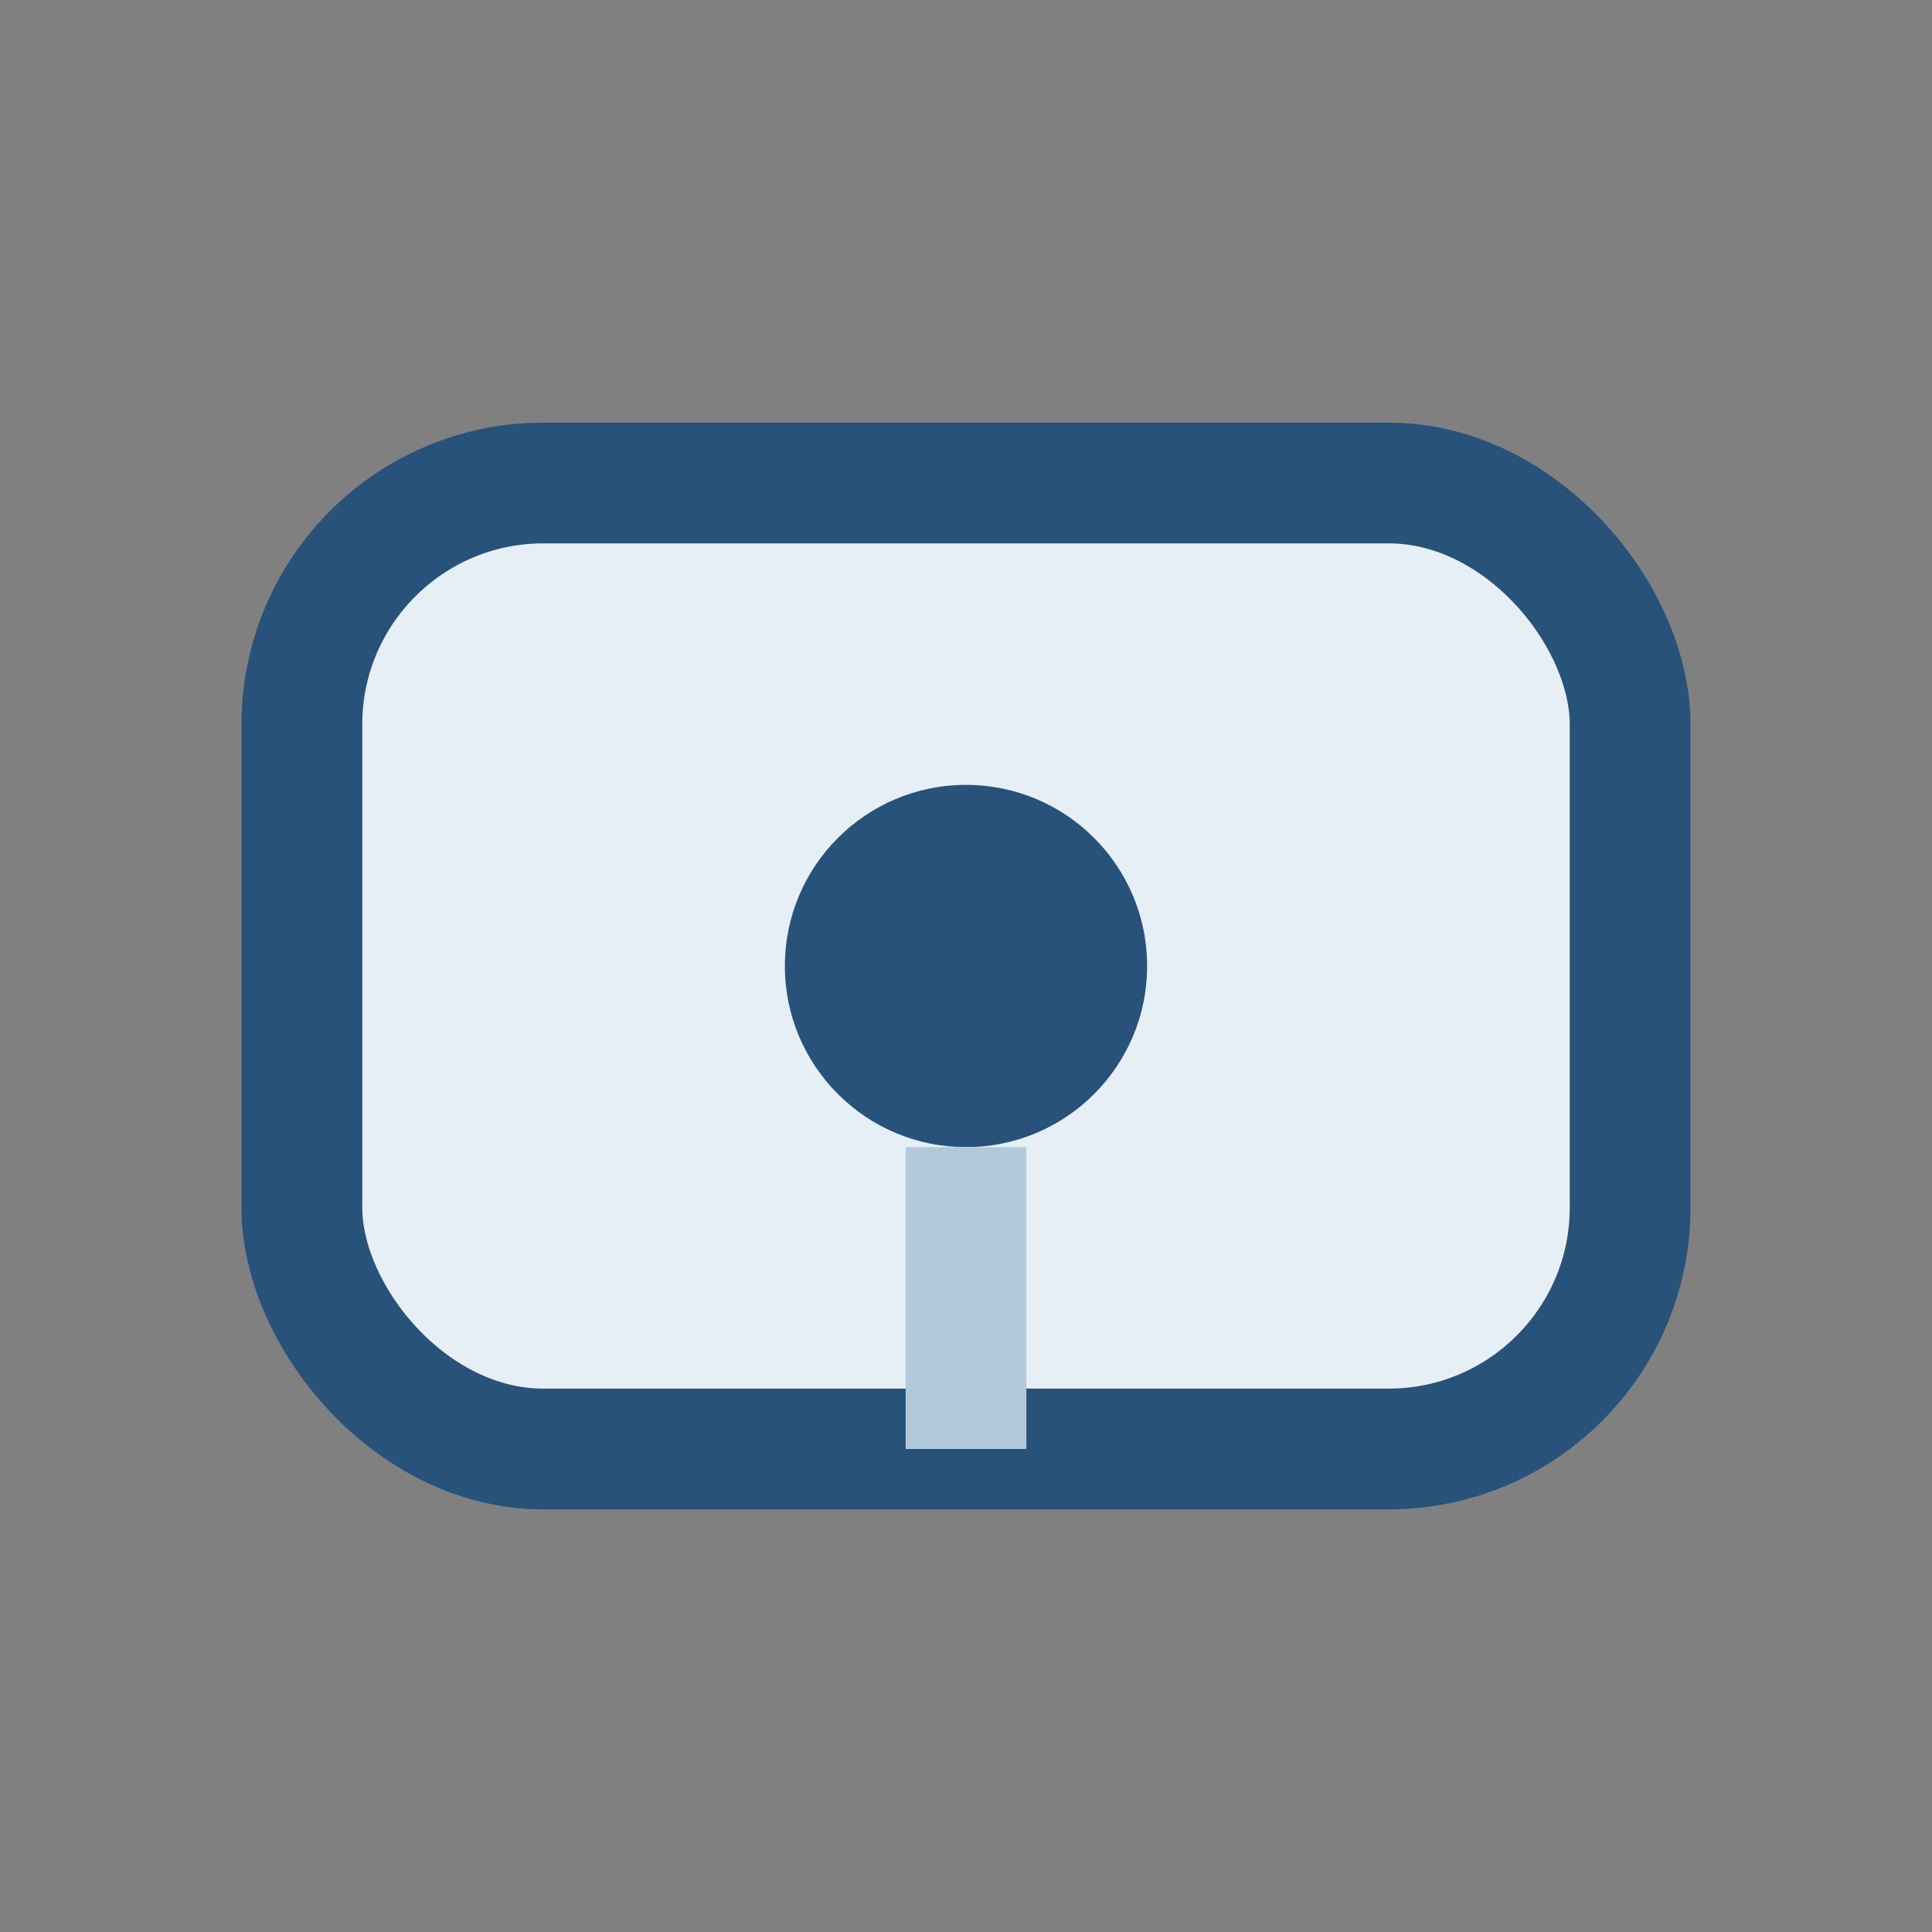
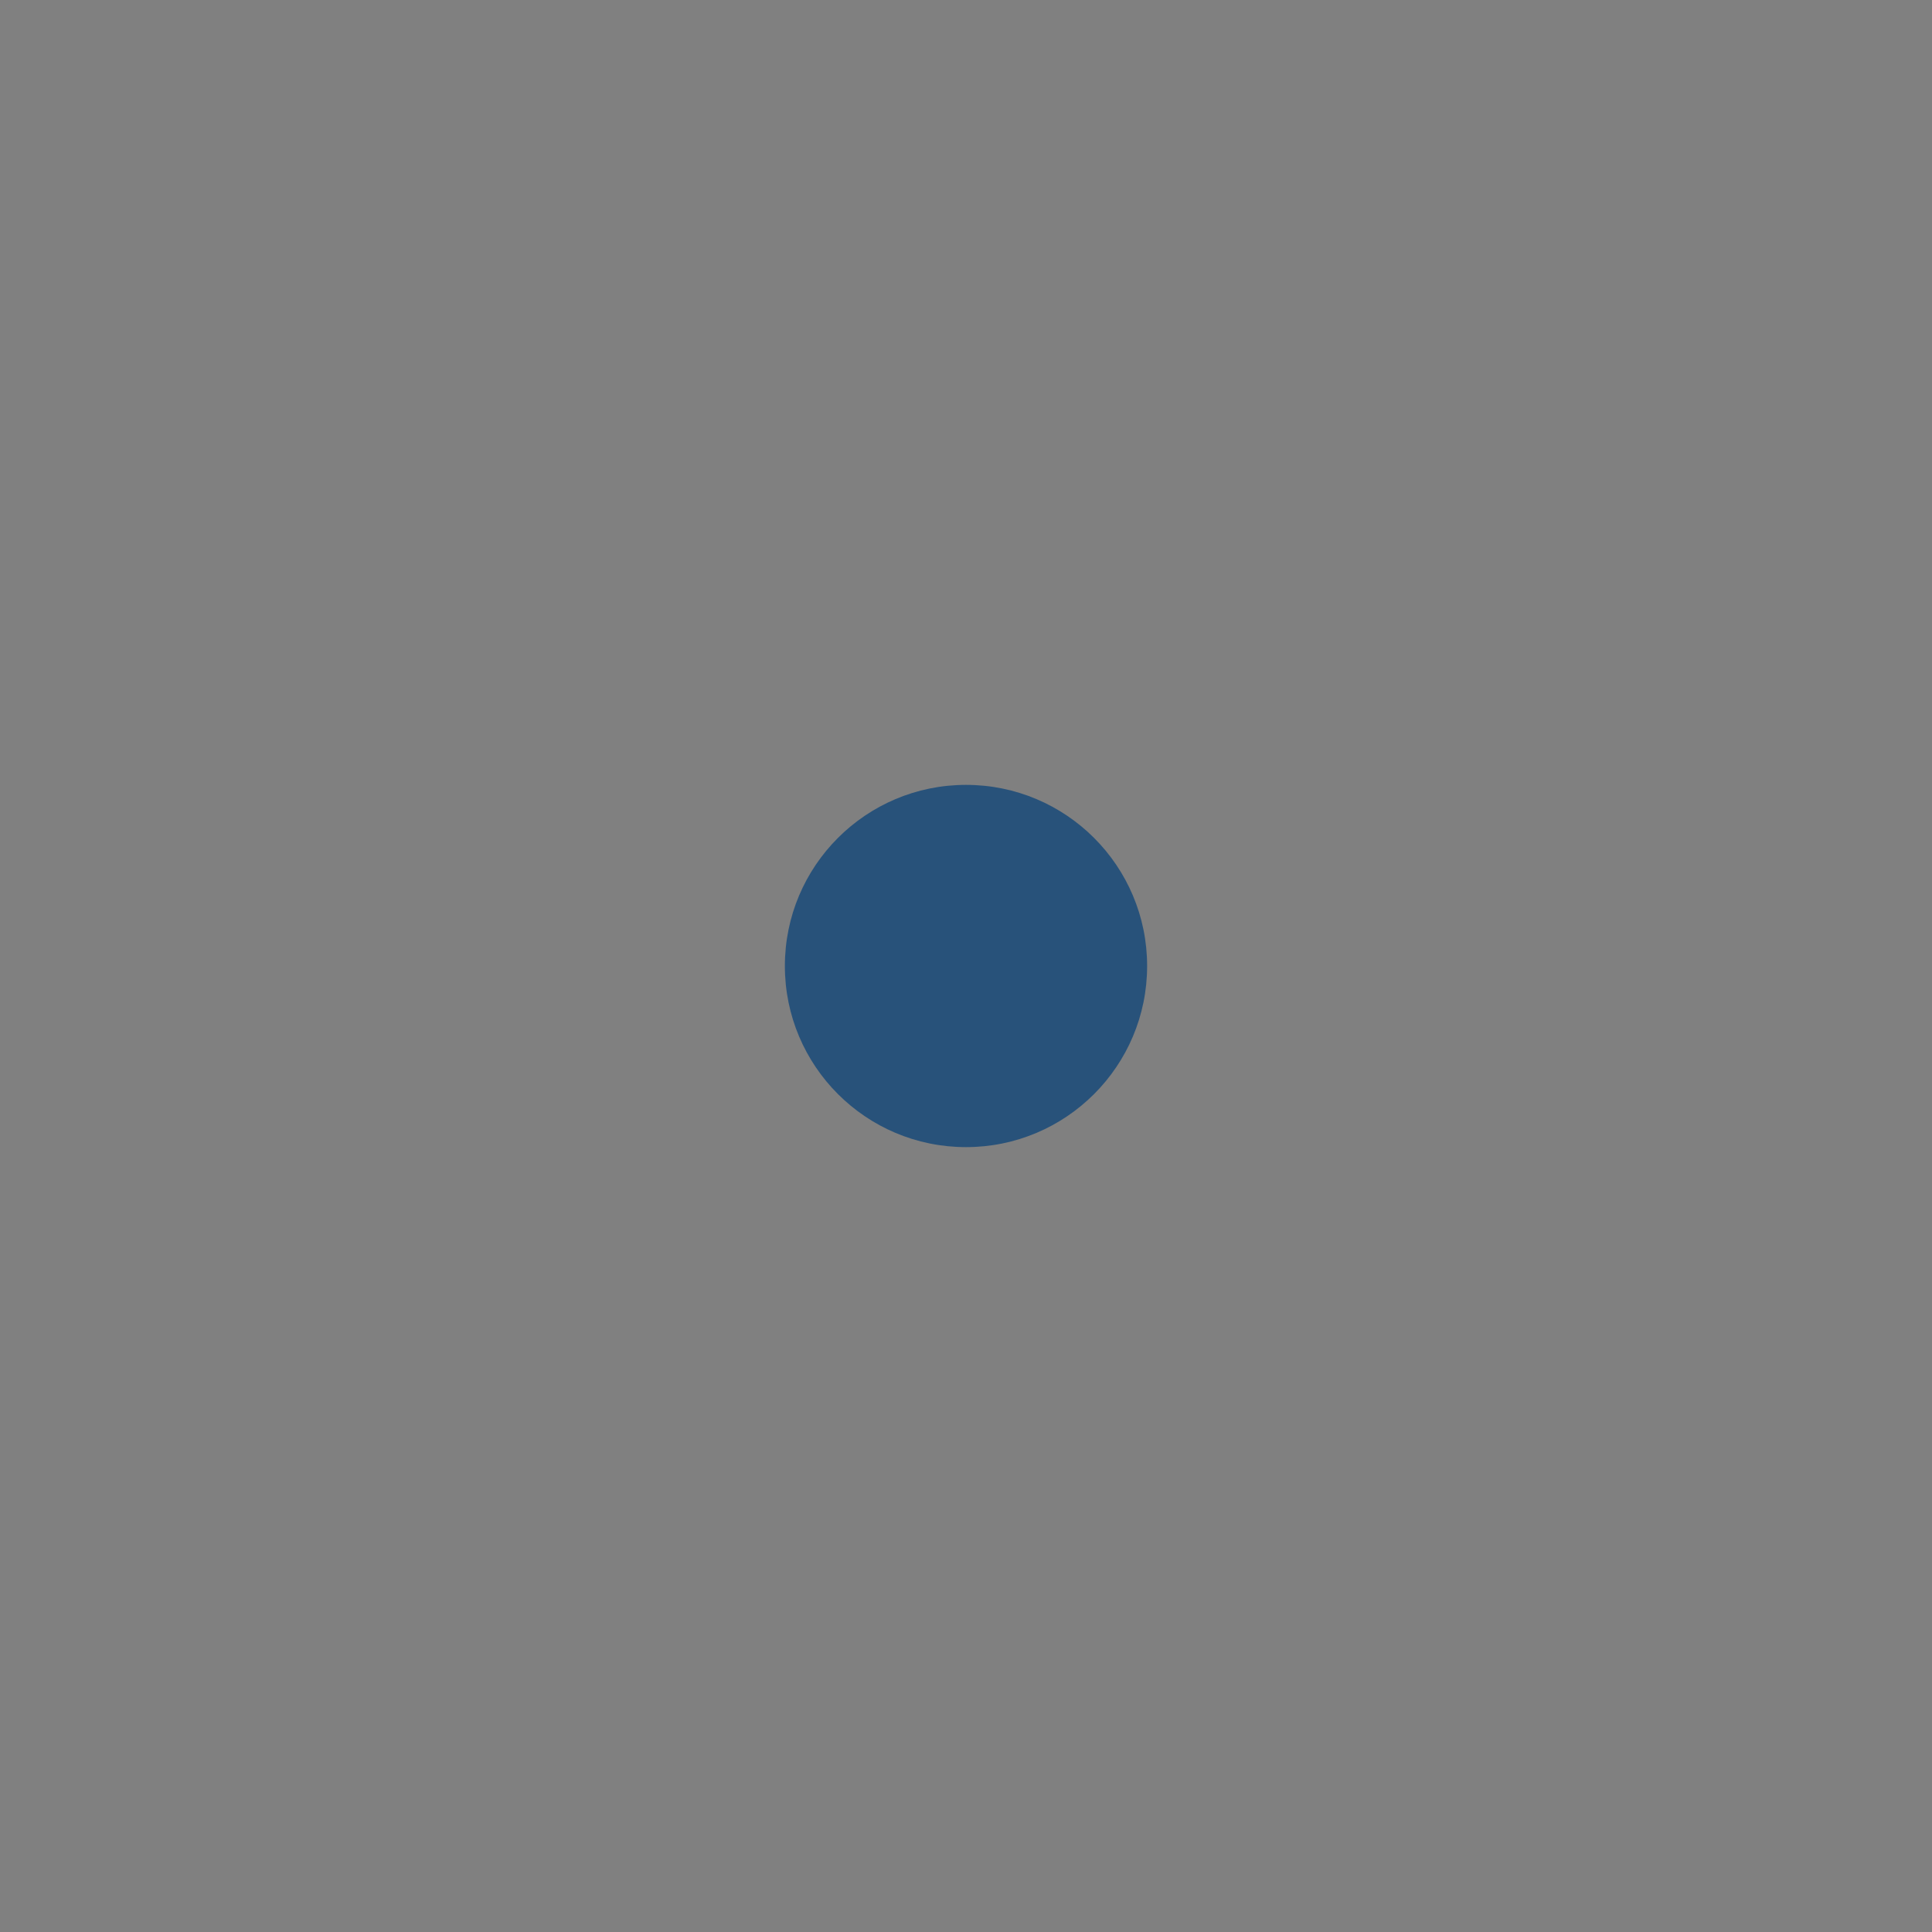
<svg xmlns="http://www.w3.org/2000/svg" width="32" height="32" viewBox="0 0 32 32">
  <rect x="0" y="0" width="32" height="32" fill="#808080" stroke="none" />
-   <rect x="5" y="8" width="22" height="16" rx="4" fill="#E7EFF6" stroke="#28527A" stroke-width="2" />
  <circle cx="16" cy="16" r="3" fill="#28527A" />
-   <path d="M16 19v5" stroke="#B2C9DB" stroke-width="2" />
</svg>